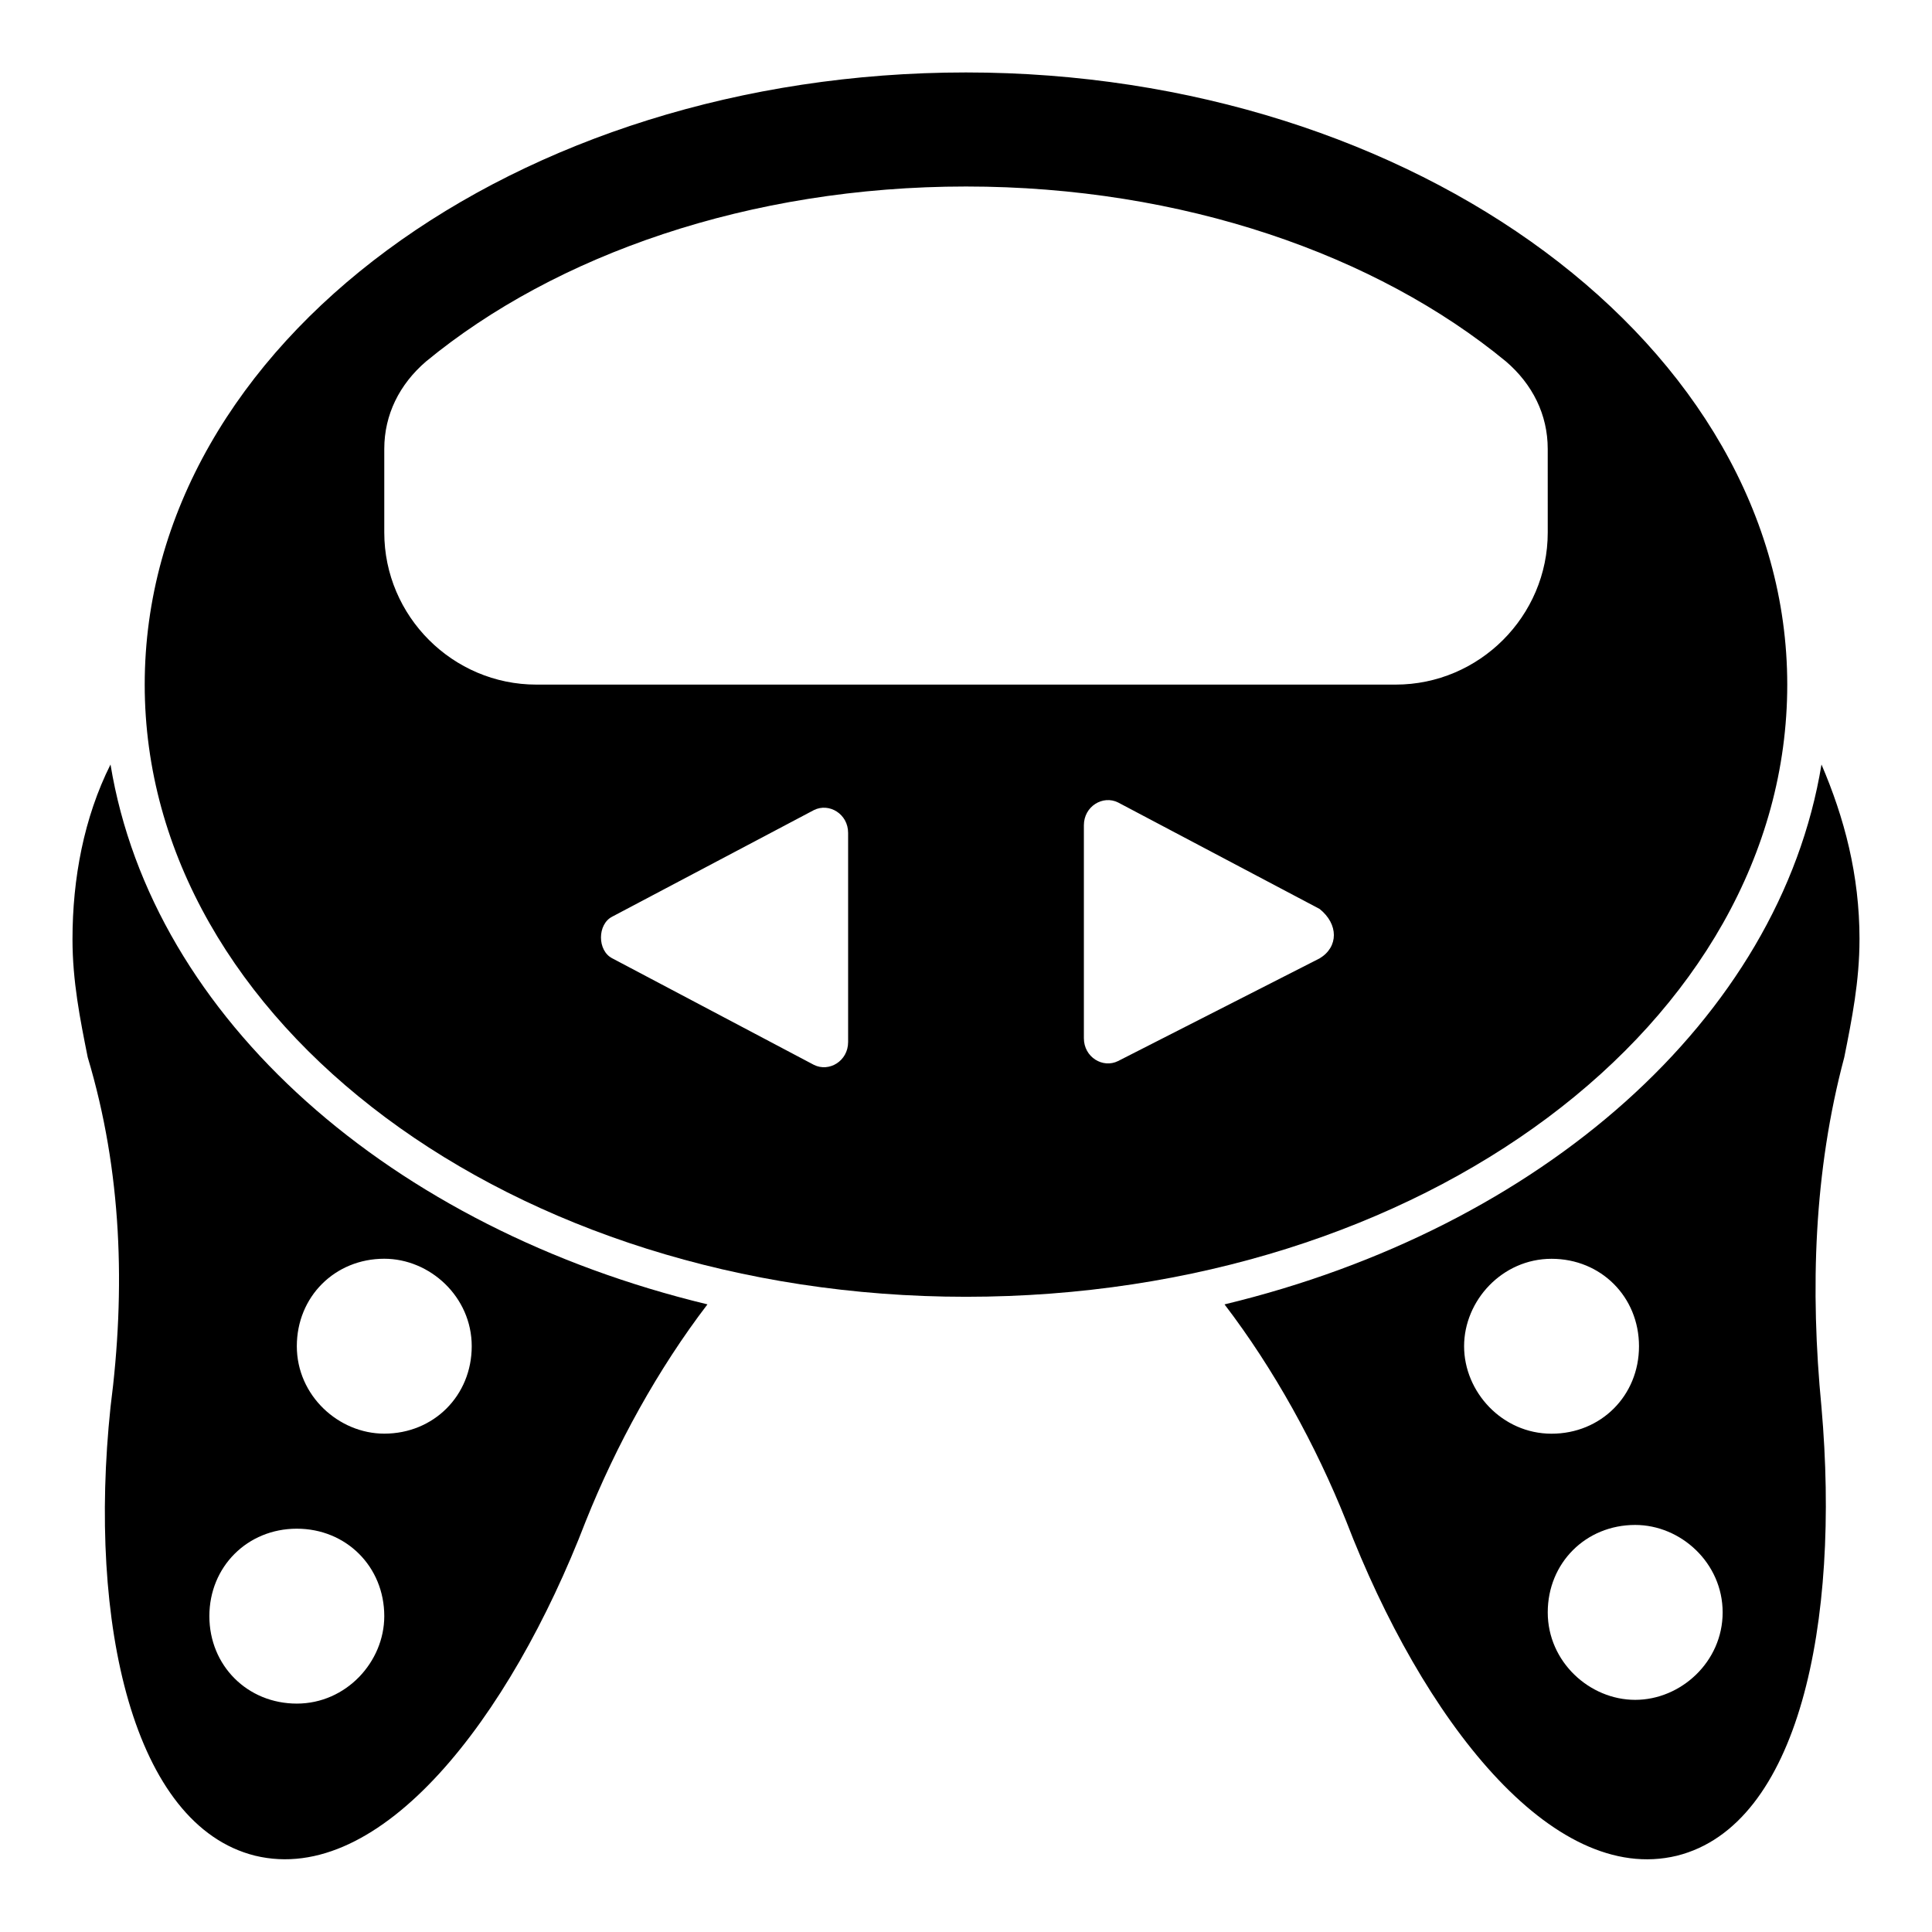
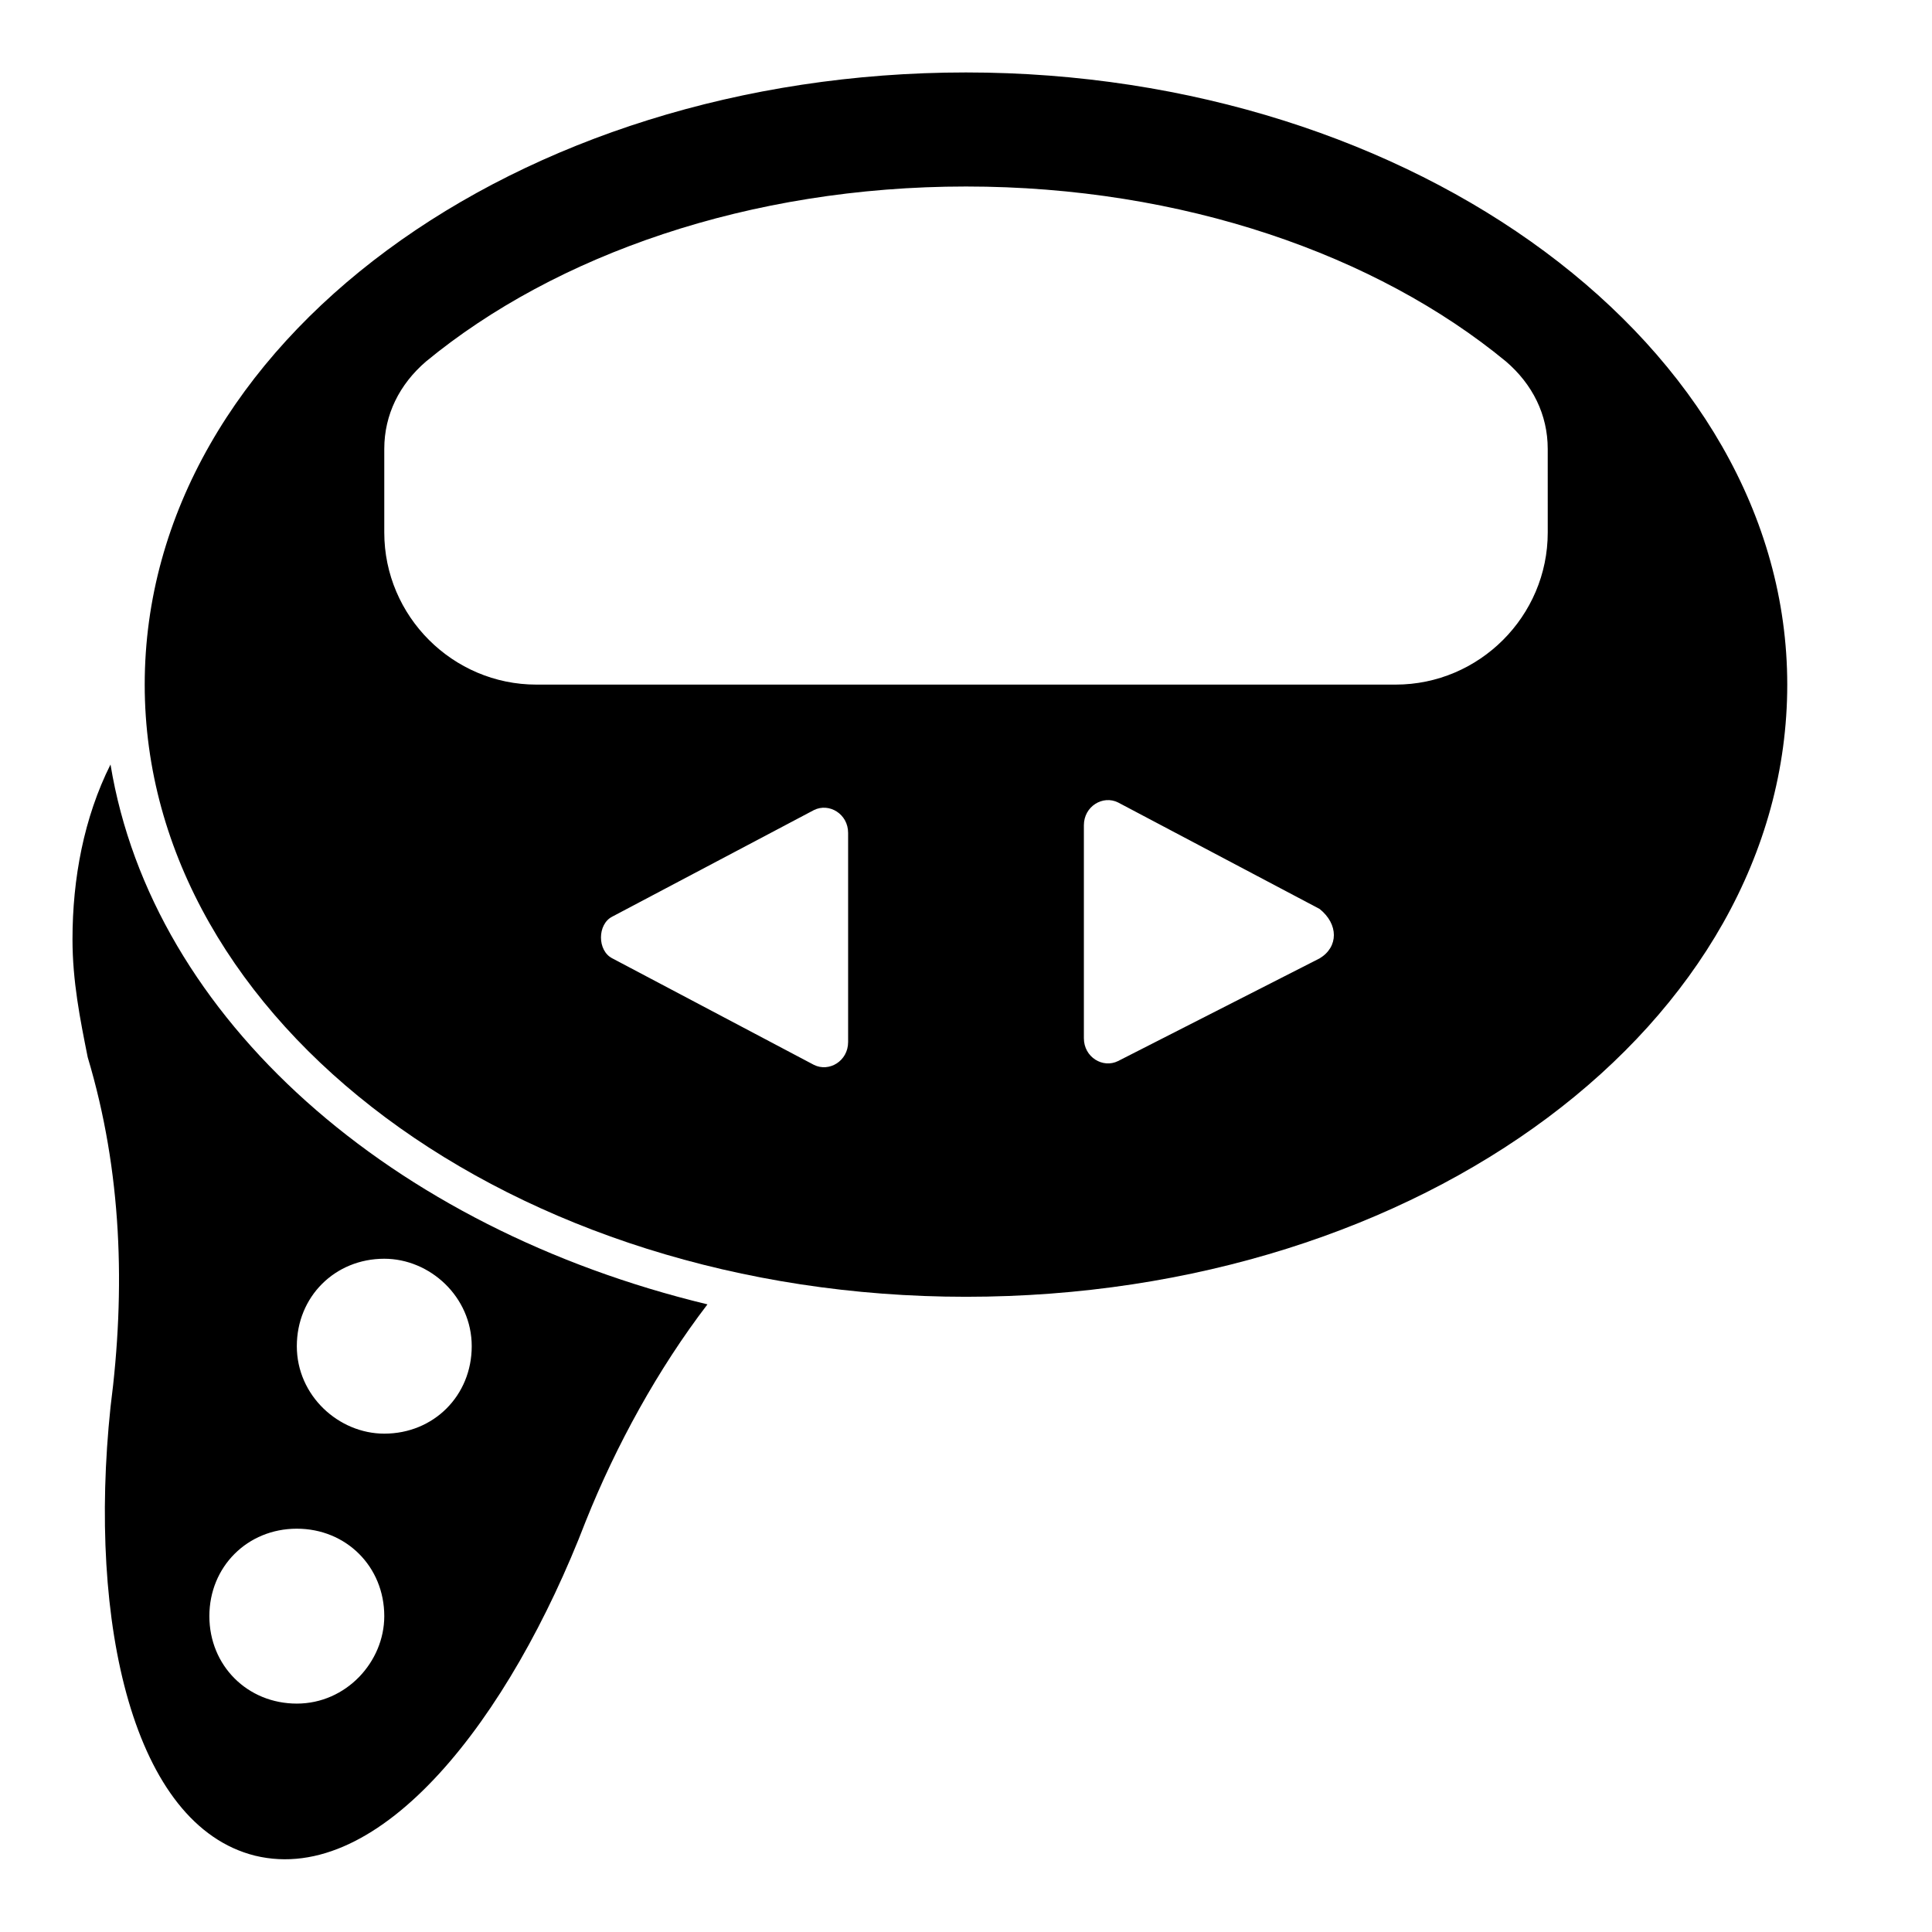
<svg xmlns="http://www.w3.org/2000/svg" fill="#000000" width="800px" height="800px" version="1.1" viewBox="144 144 512 512">
  <g>
-     <path d="m636.79 392.95c0-17.129-4.031-32.242-10.078-46.352-11.082 67.512-74.562 122.93-158.2 143.08 13.098 17.129 24.184 37.281 32.242 57.434 20.152 52.395 54.41 96.73 87.664 88.672 32.242-8.062 43.328-61.465 38.289-118.9-3.023-31.234-2.016-62.473 6.047-92.699 2.016-10.078 4.031-20.156 4.031-31.238zm-104.79 107.82c0-12.09 10.078-23.176 23.176-23.176s23.176 10.078 23.176 23.176c0 13.098-10.078 23.176-23.176 23.176s-23.176-11.086-23.176-23.176zm45.344 93.707c-12.09 0-23.176-10.078-23.176-23.176 0-13.098 10.078-23.176 23.176-23.176 12.09 0 23.176 10.078 23.176 23.176 0 13.102-11.086 23.176-23.176 23.176z" />
    <path d="m173.29 346.59c-7.055 14.105-10.078 30.23-10.078 46.352 0 11.082 2.016 21.16 4.031 31.234 9.07 30.23 10.078 61.465 6.047 92.699-6.047 57.434 6.047 110.84 38.289 118.9 33.25 8.062 67.512-36.273 87.664-88.672 8.062-20.152 19.145-40.305 32.242-57.434-83.633-20.148-147.11-75.566-158.2-143.08zm72.547 130.99c12.09 0 23.176 10.078 23.176 23.176 0 13.098-10.078 23.176-23.176 23.176-12.09 0-23.176-10.078-23.176-23.176 0-13.102 10.078-23.176 23.176-23.176zm0 94.715c0 12.09-10.078 23.176-23.176 23.176s-23.176-10.078-23.176-23.176c0-13.098 10.078-23.176 23.176-23.176 13.102 0 23.176 10.078 23.176 23.176z" />
    <path d="m617.64 325.43c0-89.68-98.746-162.23-217.64-162.23-118.9 0-217.65 71.543-217.65 162.23 0 89.68 97.738 162.23 217.64 162.23 120.92 0 217.65-72.547 217.65-162.23zm-248.88 94.719c0 5.039-5.039 8.062-9.07 6.047l-53.402-28.215c-4.031-2.016-4.031-9.07 0-11.082l53.402-28.215c4.031-2.016 9.07 1.008 9.07 6.047zm124.95-22.168-53.402 27.203c-4.031 2.016-9.07-1.008-9.07-6.047v-56.426c0-5.039 5.039-8.062 9.07-6.047l53.402 28.215c5.039 4.031 5.039 10.078 0 13.102zm60.457-112.86c0 22.168-18.137 40.305-40.305 40.305h-227.72c-22.168 0-40.305-18.137-40.305-40.305v-22.168c0-9.07 4.031-17.129 11.082-23.176 34.258-28.215 85.648-46.352 143.08-46.352s108.82 18.137 143.08 46.352c7.055 6.047 11.082 14.105 11.082 23.176z" />
  </g>
</svg>